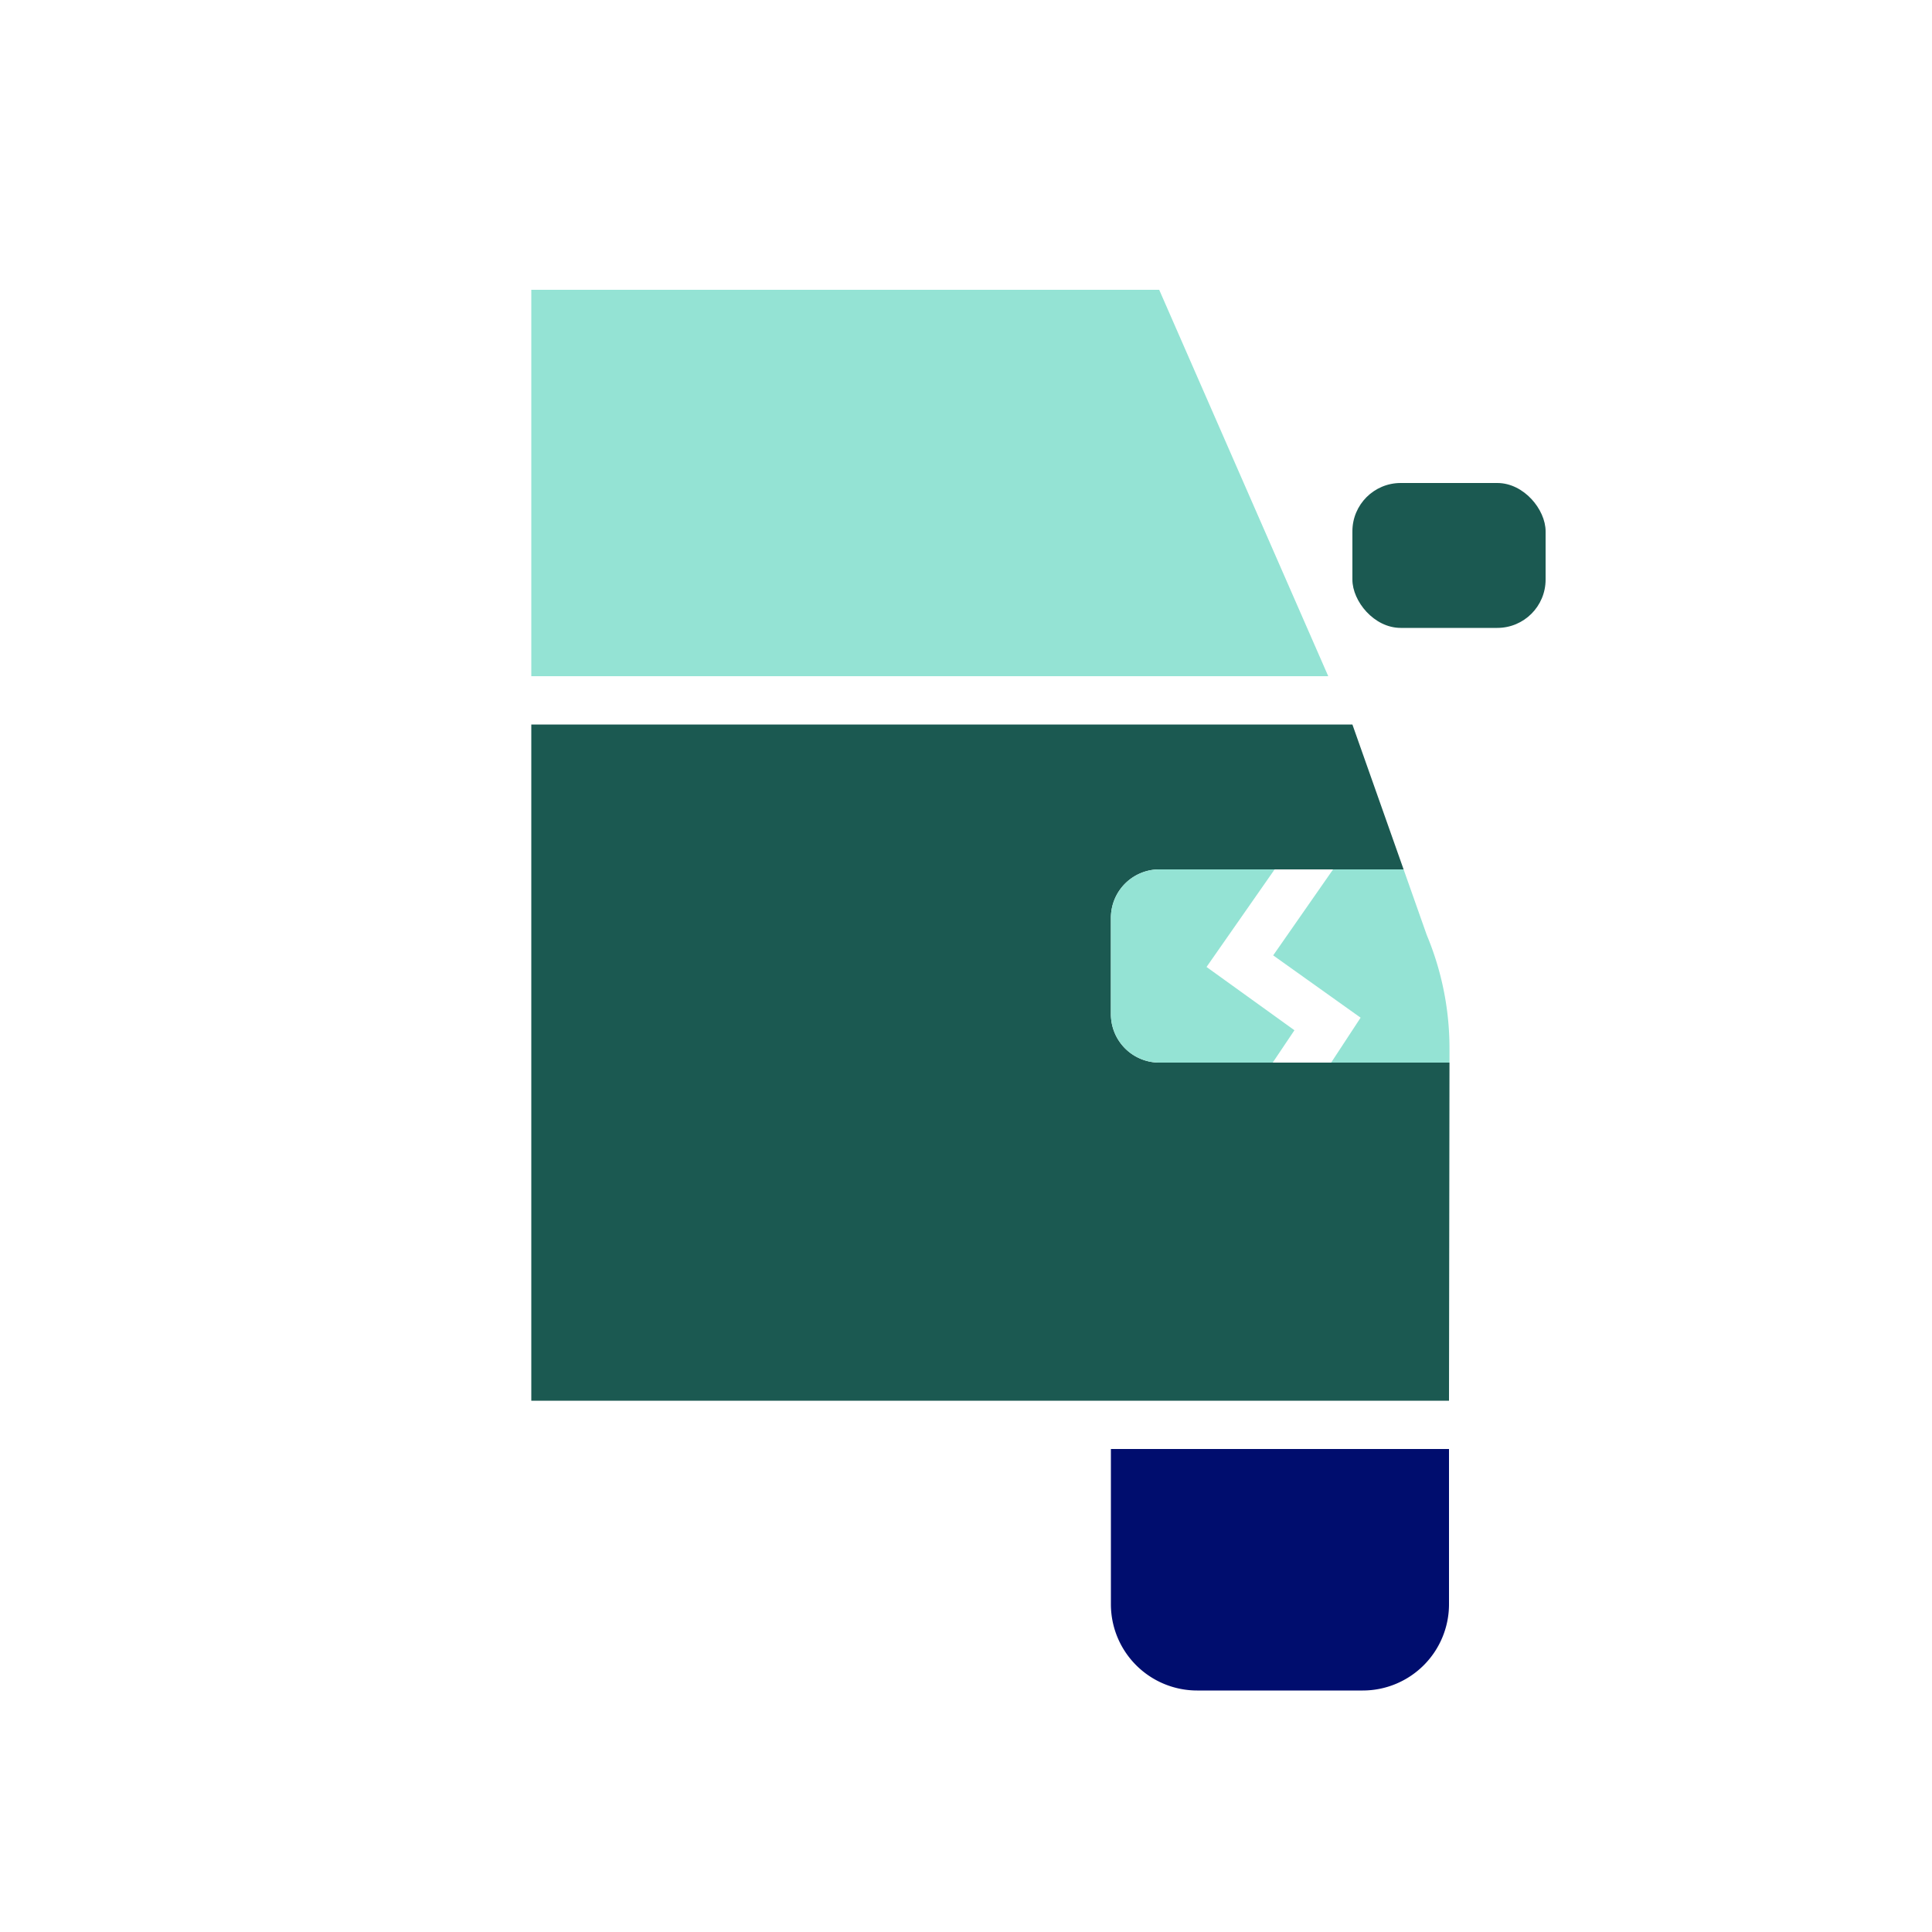
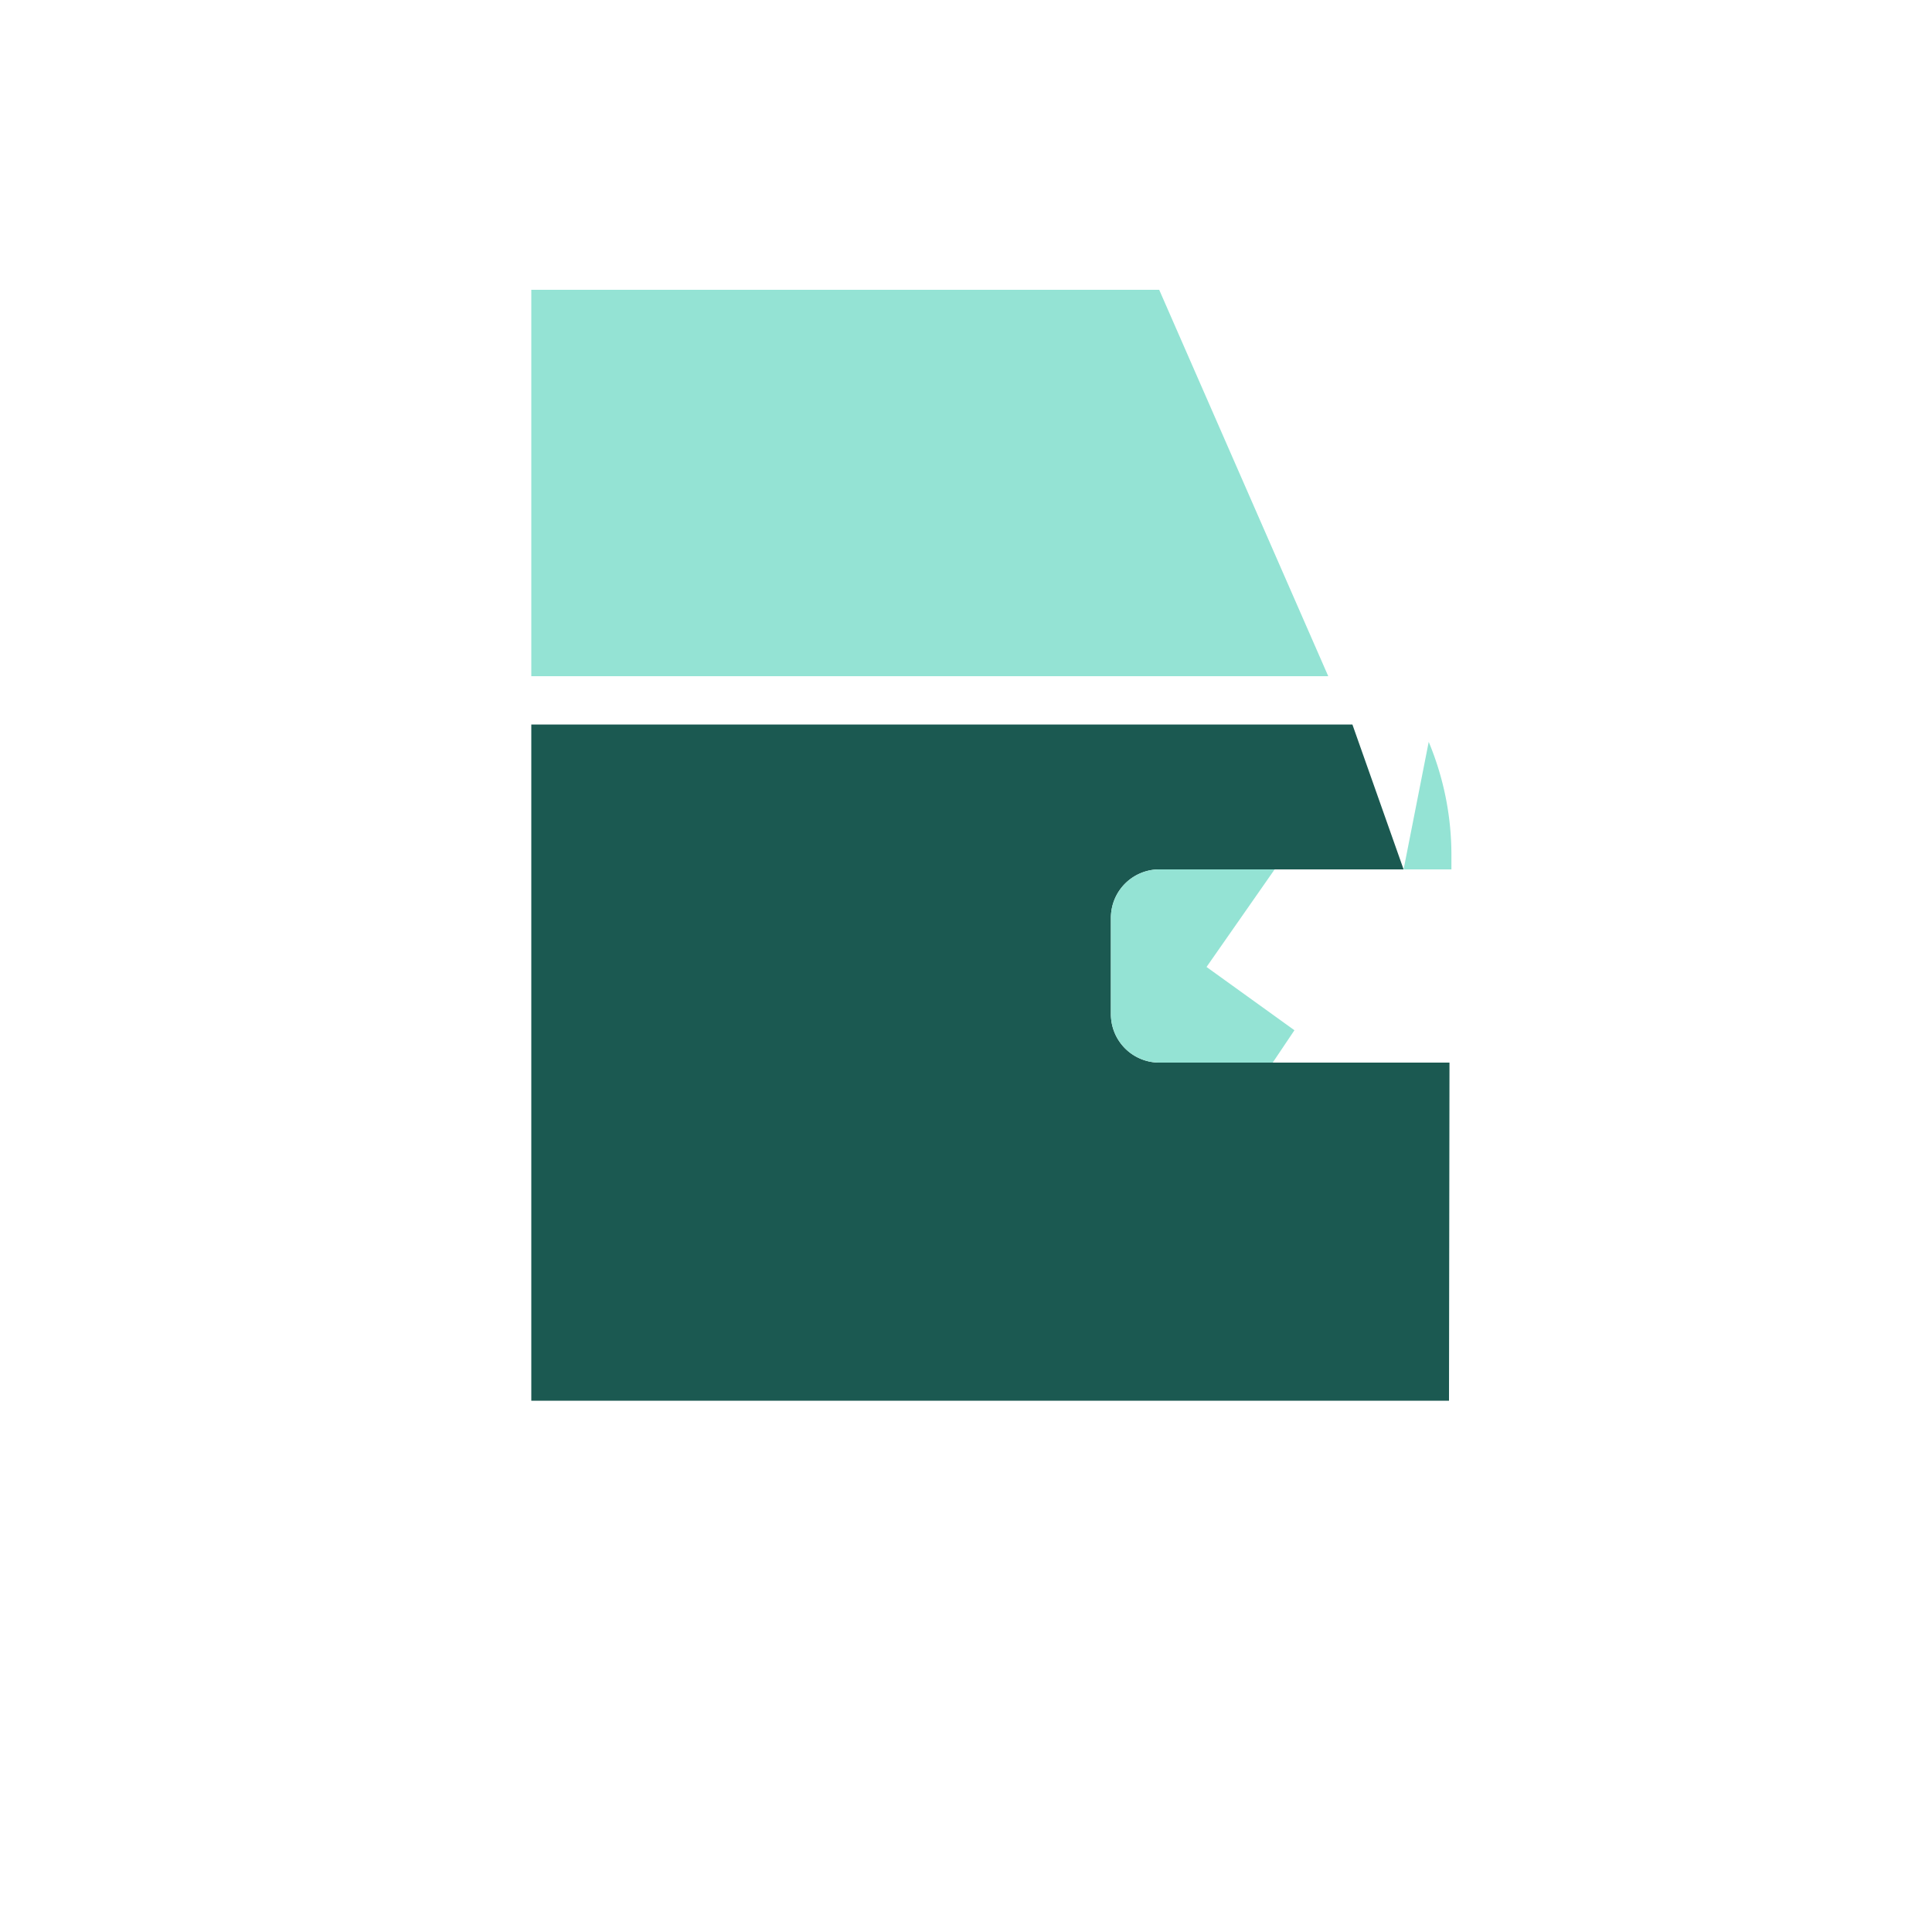
<svg xmlns="http://www.w3.org/2000/svg" viewBox="0 0 40 40" focusable="false" aria-hidden="true">
  <g id="Solid">
    <rect width="40" height="40" fill="none" />
  </g>
  <g id="Icon_Green" data-name="Icon Green">
    <path d="M26.35,22H24a1.003,1.003,0,0,1-1-1V19a1.003,1.003,0,0,1,1-1h5.06L28,15H11V29H30l.01-7H26.35Z" fill="#1b5951" />
-     <path d="M23,33.214A1.786,1.786,0,0,0,24.786,35h3.429A1.786,1.786,0,0,0,30,33.214V30H23Z" fill="#000d6e" />
-     <rect x="28" y="10" width="4" height="3" rx="1" fill="#1b5951" />
    <polygon points="24 6 11 6 11 14 27.5 14 24 6" fill="#94e3d4" />
-     <path d="M29.06,18H27.6l-1.24,1.78,1.81,1.29-.61.93h2.45v-.3a6.073,6.073,0,0,0-.47-2.34Z" fill="#94e3d4" />
+     <path d="M29.06,18H27.6h2.45v-.3a6.073,6.073,0,0,0-.47-2.34Z" fill="#94e3d4" />
    <path d="M24.98,20.02,26.39,18H24a1.003,1.003,0,0,0-1,1v2a1.003,1.003,0,0,0,1,1h2.35l.45-.67Z" fill="#94e3d4" />
  </g>
</svg>